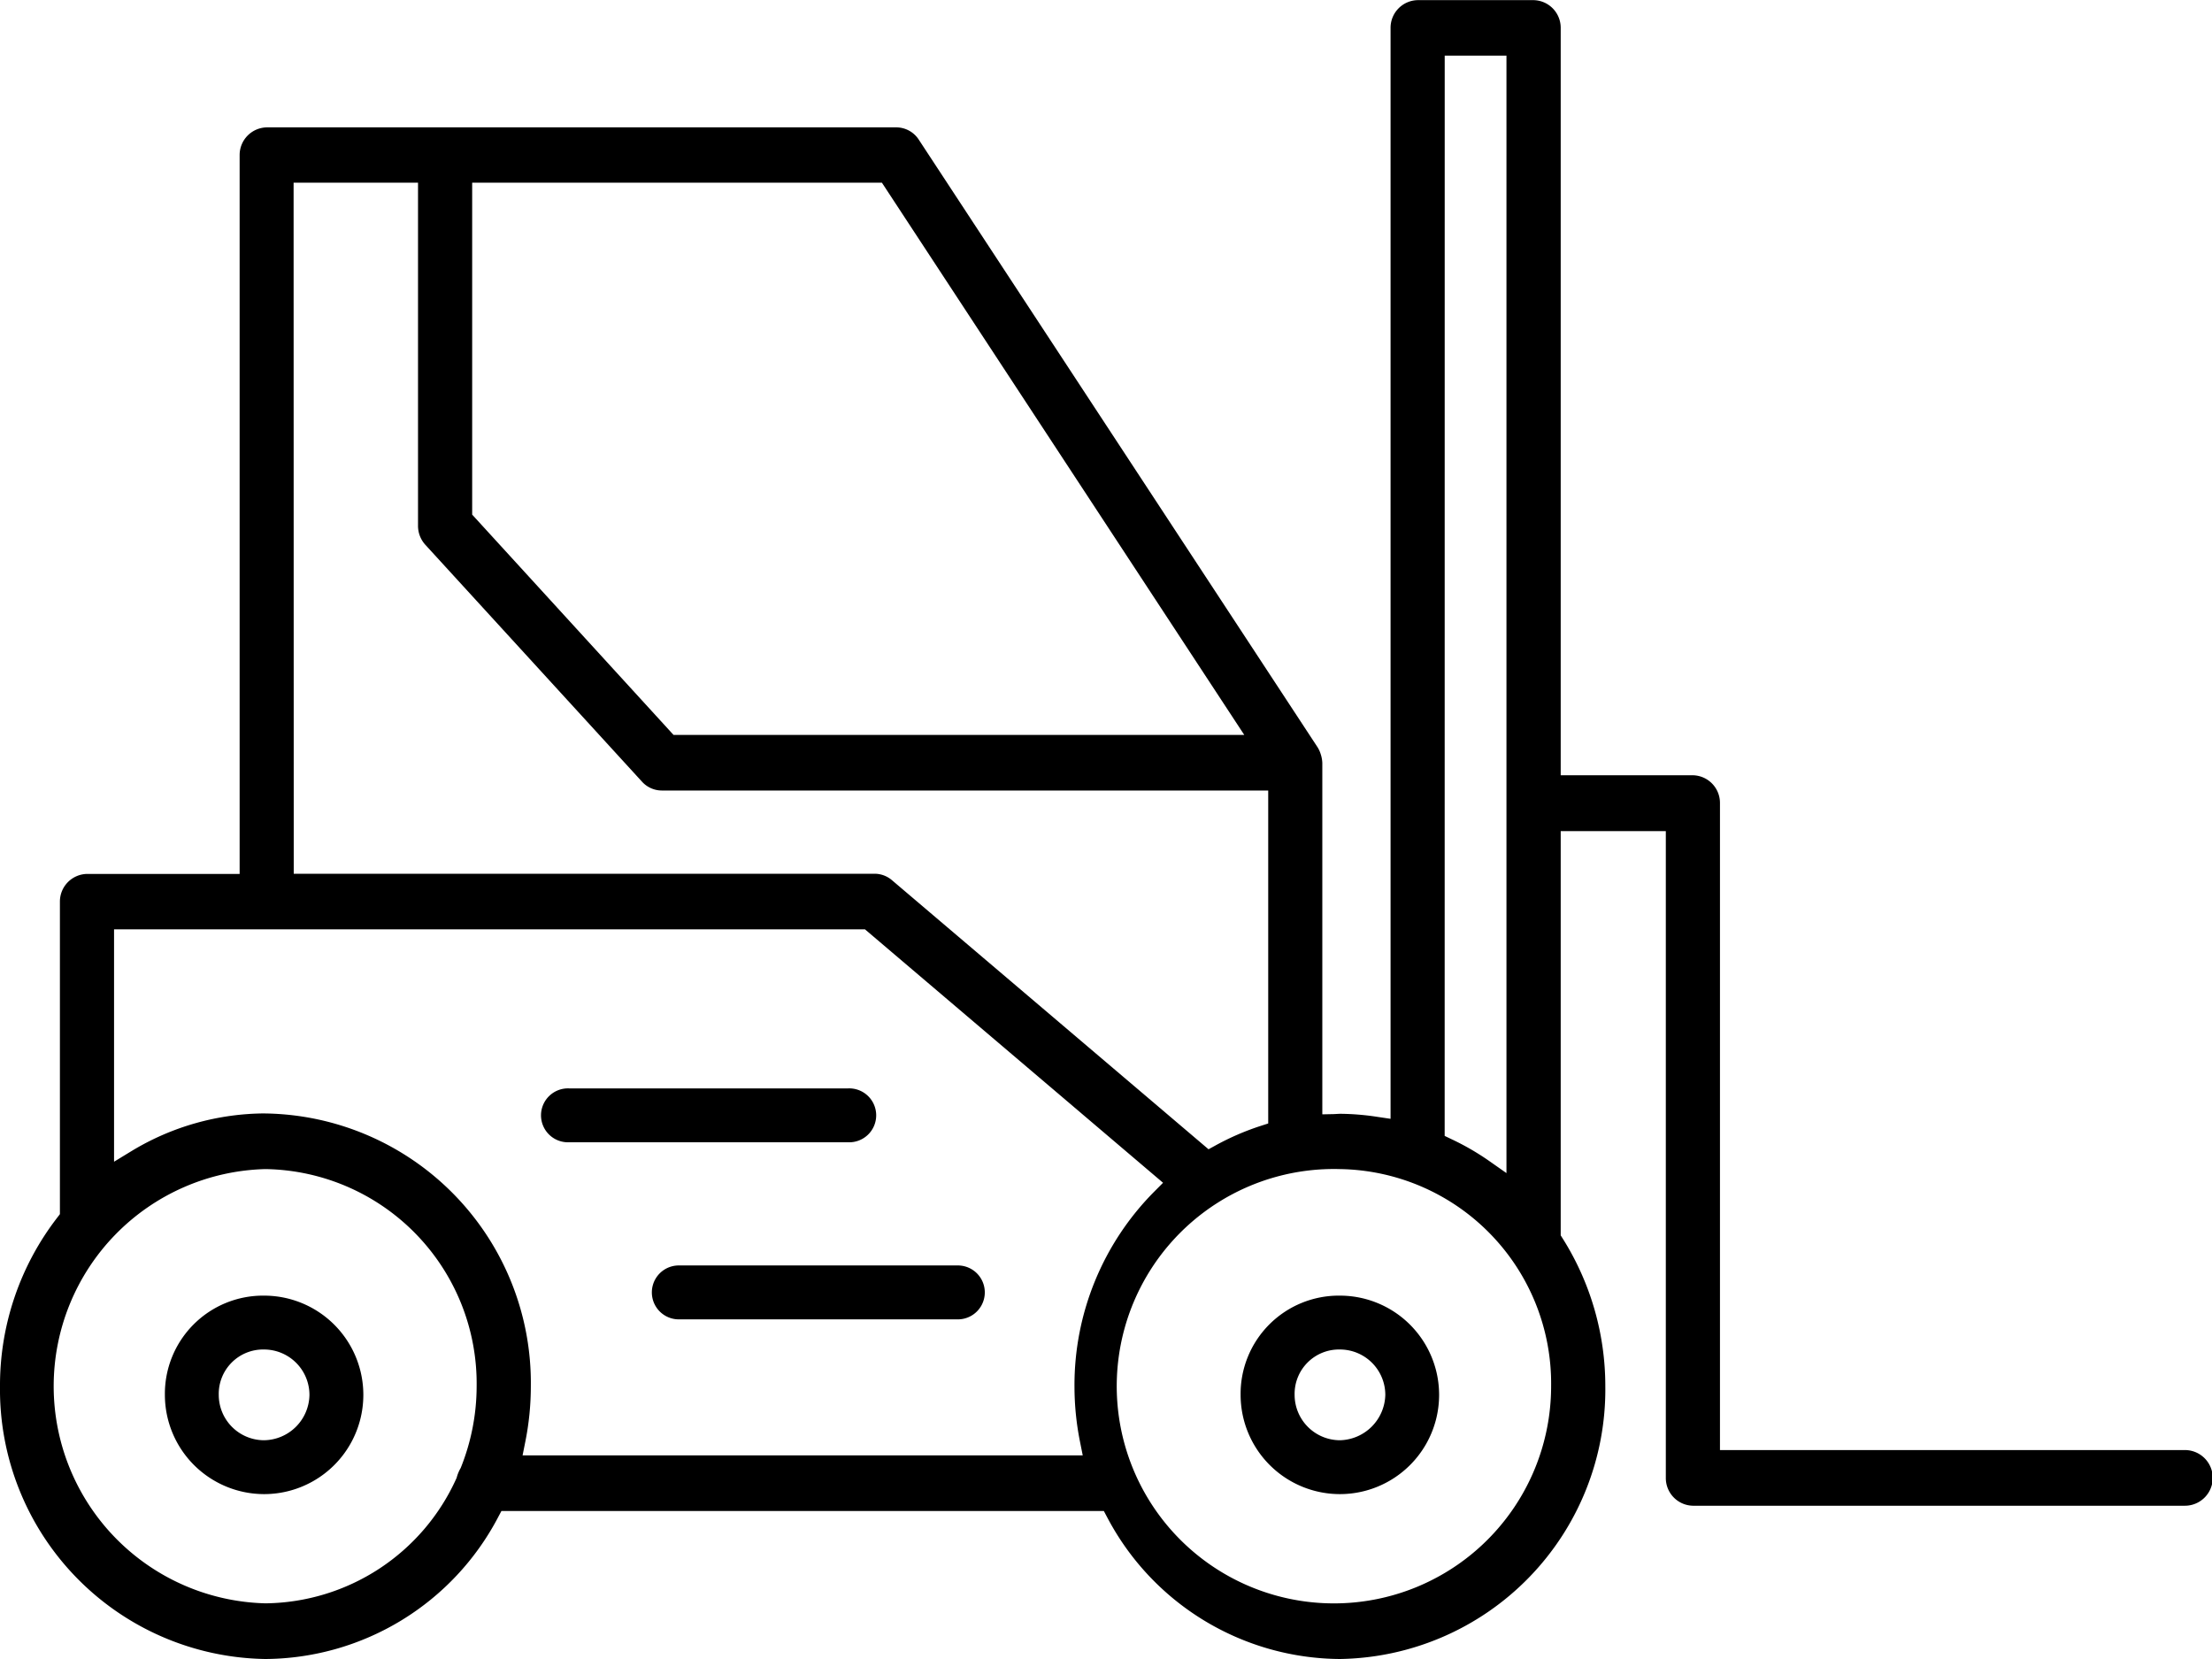
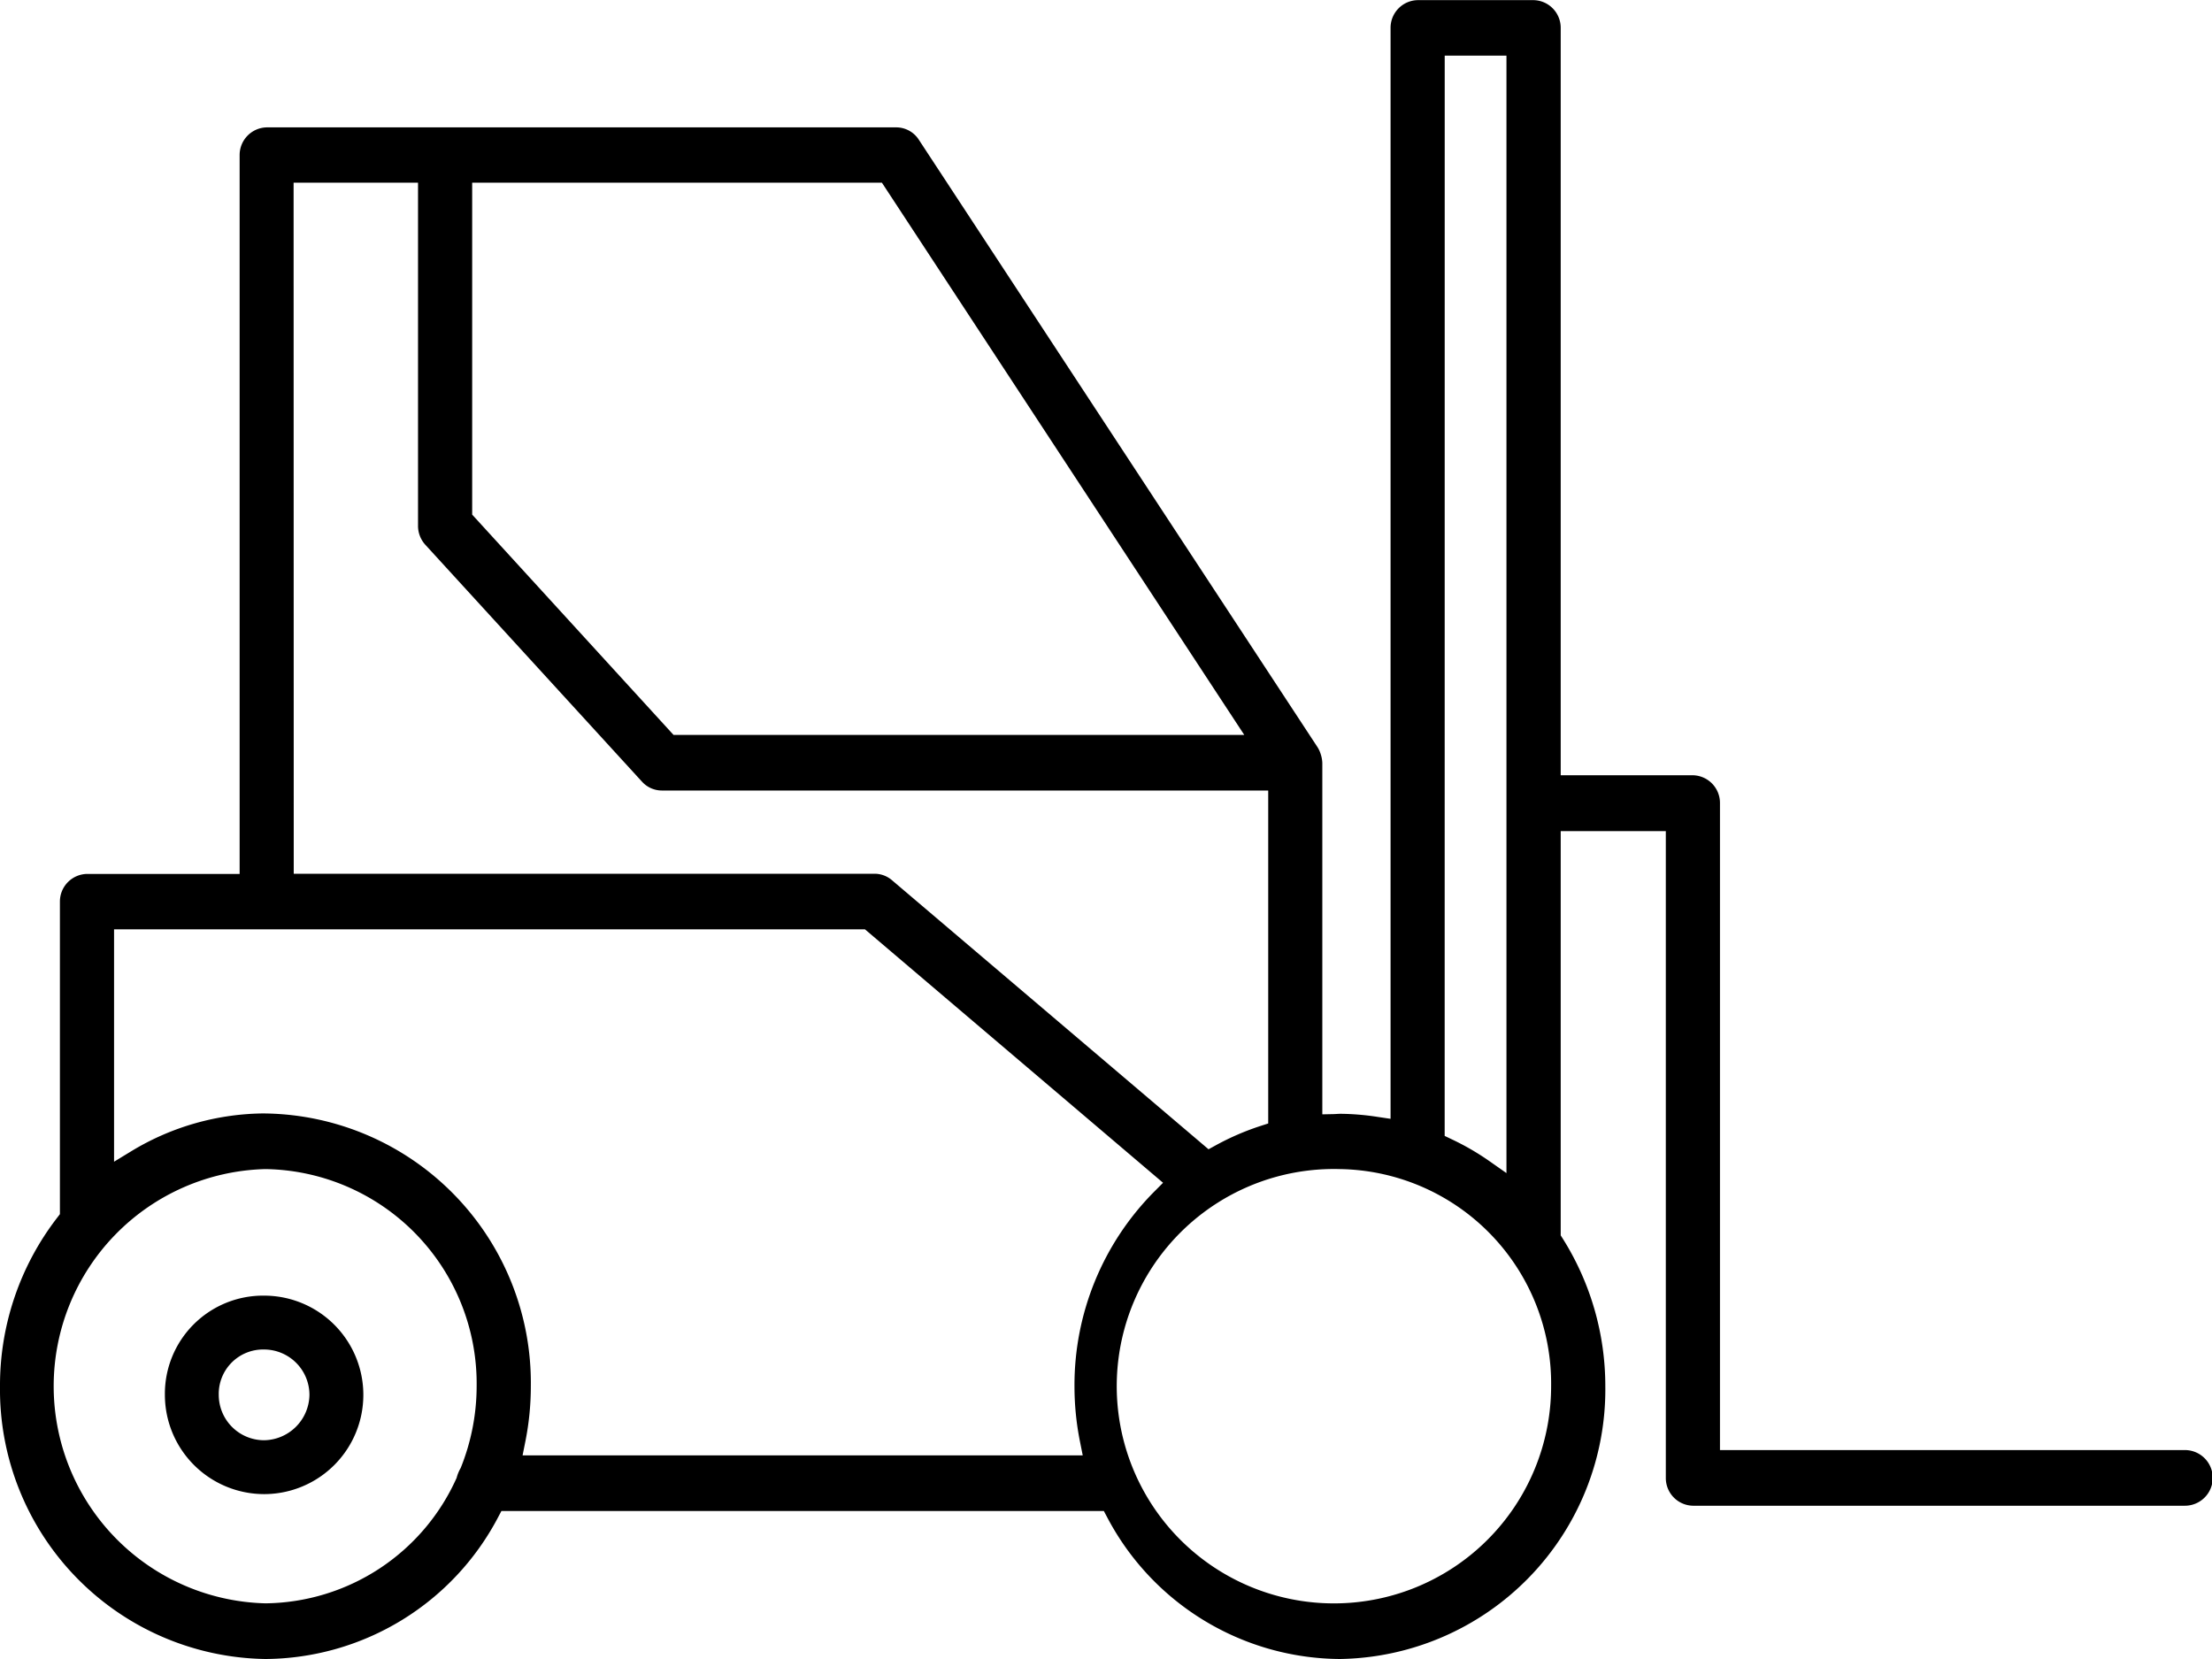
<svg xmlns="http://www.w3.org/2000/svg" width="48" height="36" viewBox="0 0 48 36">
  <path d="M29.575,49.877a5.746,5.746,0,0,1-5.053-3.082l-.069-.13H11.381l-.069.13A5.744,5.744,0,0,1,6.26,49.877,5.848,5.848,0,0,1,.5,43.958a5.954,5.954,0,0,1,1.248-3.666l.052-.068V33.441a.6.6,0,0,1,.587-.6H5.7v-15.6a.6.6,0,0,1,.588-.6H19.95a.583.583,0,0,1,.487.266l8.656,13.188a.635.635,0,0,1,.066.146.687.687,0,0,1,.035.193v7.624l.247-.005.134-.007a5.6,5.6,0,0,1,.823.068l.277.041V14.48a.6.6,0,0,1,.587-.6h2.517a.6.6,0,0,1,.588.6V30.7h2.869a.6.6,0,0,1,.587.6V45.343H47.912a.6.6,0,0,1,0,1.208H37.236a.6.6,0,0,1-.588-.6V31.912H34.367v8.772l.039.062a6.005,6.005,0,0,1,.929,3.212A5.848,5.848,0,0,1,29.575,49.877Zm0-10.631a4.713,4.713,0,1,0,4.584,4.712A4.655,4.655,0,0,0,29.575,39.246Zm-23.316,0a4.713,4.713,0,0,0,0,9.423,4.6,4.6,0,0,0,4.15-2.723.82.82,0,0,1,.088-.214,4.763,4.763,0,0,0,.346-1.774A4.655,4.655,0,0,0,6.26,39.246Zm0-1.207a5.848,5.848,0,0,1,5.76,5.919,6.105,6.105,0,0,1-.119,1.2l-.06.3H23.995l-.06-.3a6.105,6.105,0,0,1-.119-1.2,5.956,5.956,0,0,1,1.73-4.222l.192-.193-6.469-5.5H2.975v5.043l.366-.223A5.621,5.621,0,0,1,6.26,38.038Zm25.59.487.14.067a5.586,5.586,0,0,1,.822.474l.379.266V15.084H31.85ZM6.874,32.837H19.48a.581.581,0,0,1,.374.139l6.871,5.84.144-.079a5.649,5.649,0,0,1,.981-.426l.17-.055V31.031H14.861a.581.581,0,0,1-.428-.19L9.731,25.7a.61.61,0,0,1-.16-.413V17.841h-2.7Zm3.872-7.793,4.369,4.78H27.5L19.637,17.841H10.746Z" transform="translate(-0.5 -13.877)" />
-   <path d="M58.157,74.087A2.156,2.156,0,0,1,56,71.934a2.131,2.131,0,0,1,2.154-2.154,2.153,2.153,0,0,1,0,4.307Zm0-3.138a.963.963,0,0,0-.985.985.986.986,0,0,0,.985.984,1.009,1.009,0,0,0,.983-.984A.985.985,0,0,0,58.157,70.949Z" transform="translate(-29.079 -41.665)" />
  <path d="M10.069,74.087a2.156,2.156,0,0,1-2.153-2.153,2.131,2.131,0,0,1,2.153-2.154,2.153,2.153,0,0,1,0,4.307Zm0-3.138a.963.963,0,0,0-.984.985.985.985,0,0,0,.984.984,1,1,0,0,0,.984-.984A.986.986,0,0,0,10.069,70.949Z" transform="translate(-4.338 -41.665)" />
-   <path d="M30.234,70.095a.585.585,0,1,1,0-1.17h6.055a.585.585,0,1,1,0,1.17Z" transform="translate(-15.504 -41.465)" />
-   <path d="M25.328,62.392a.585.585,0,1,1,0-1.169h6.055a.585.585,0,1,1,0,1.169Z" transform="translate(-12.979 -37.605)" />
</svg>